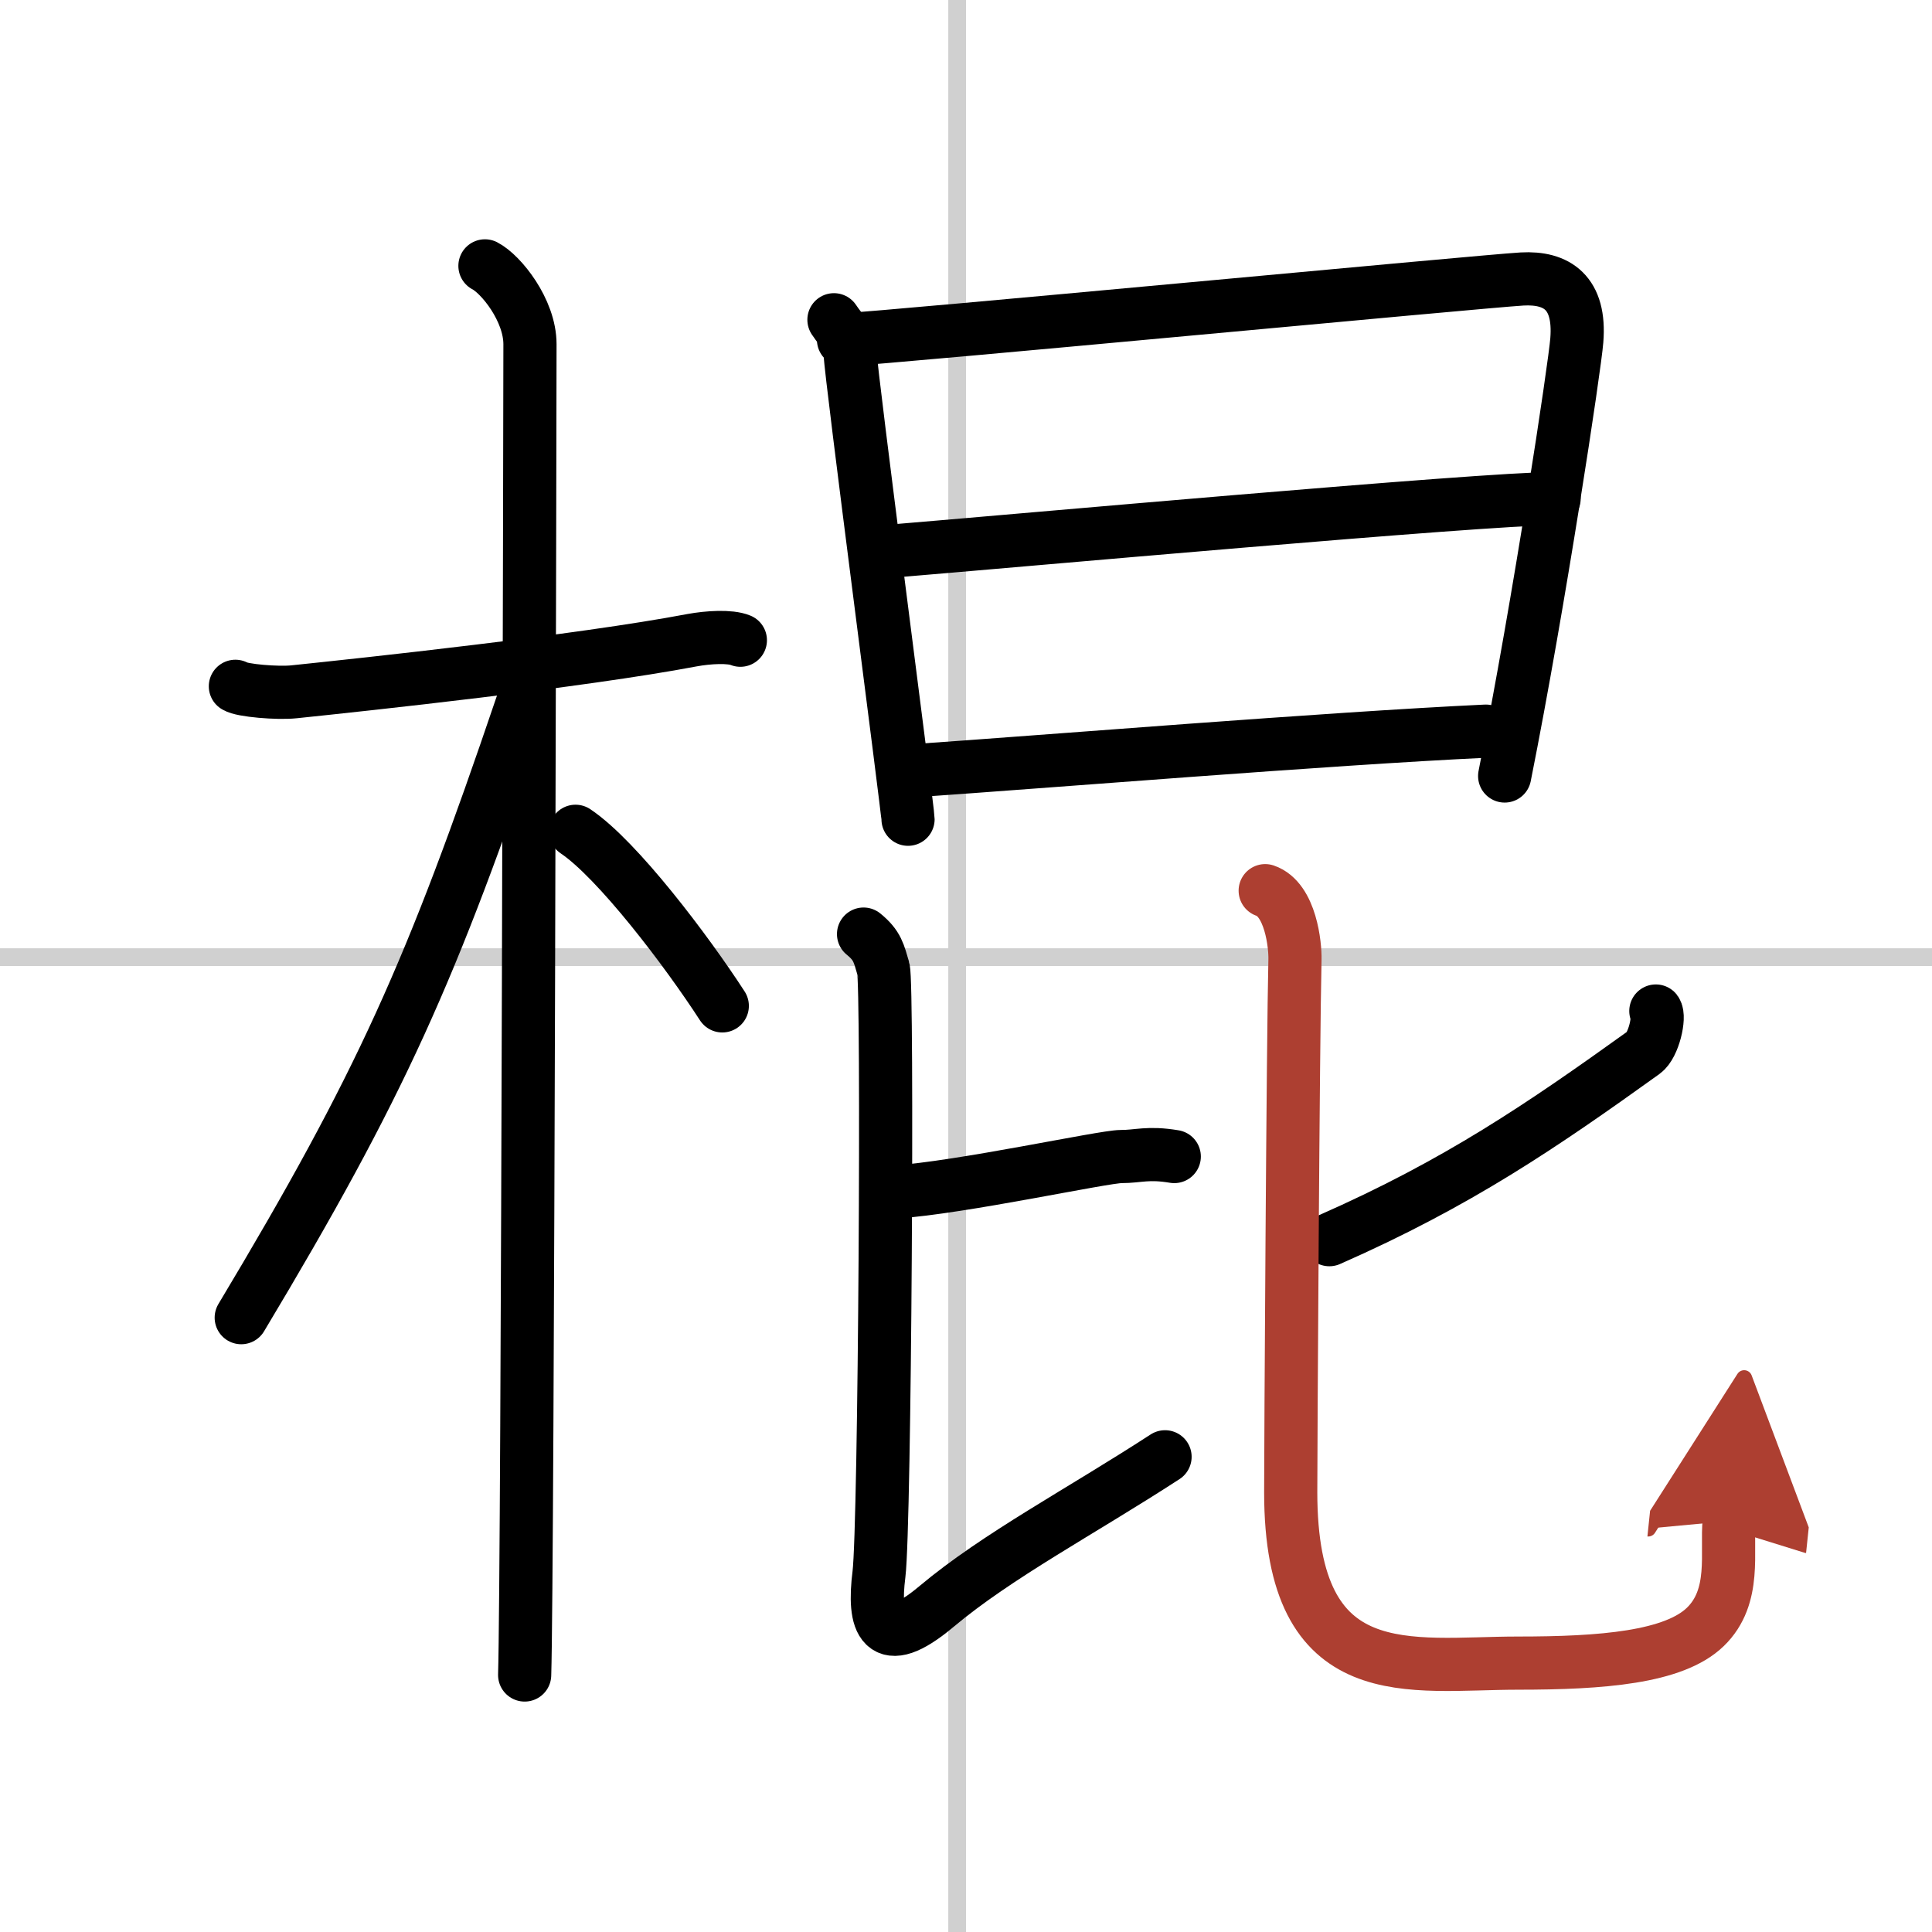
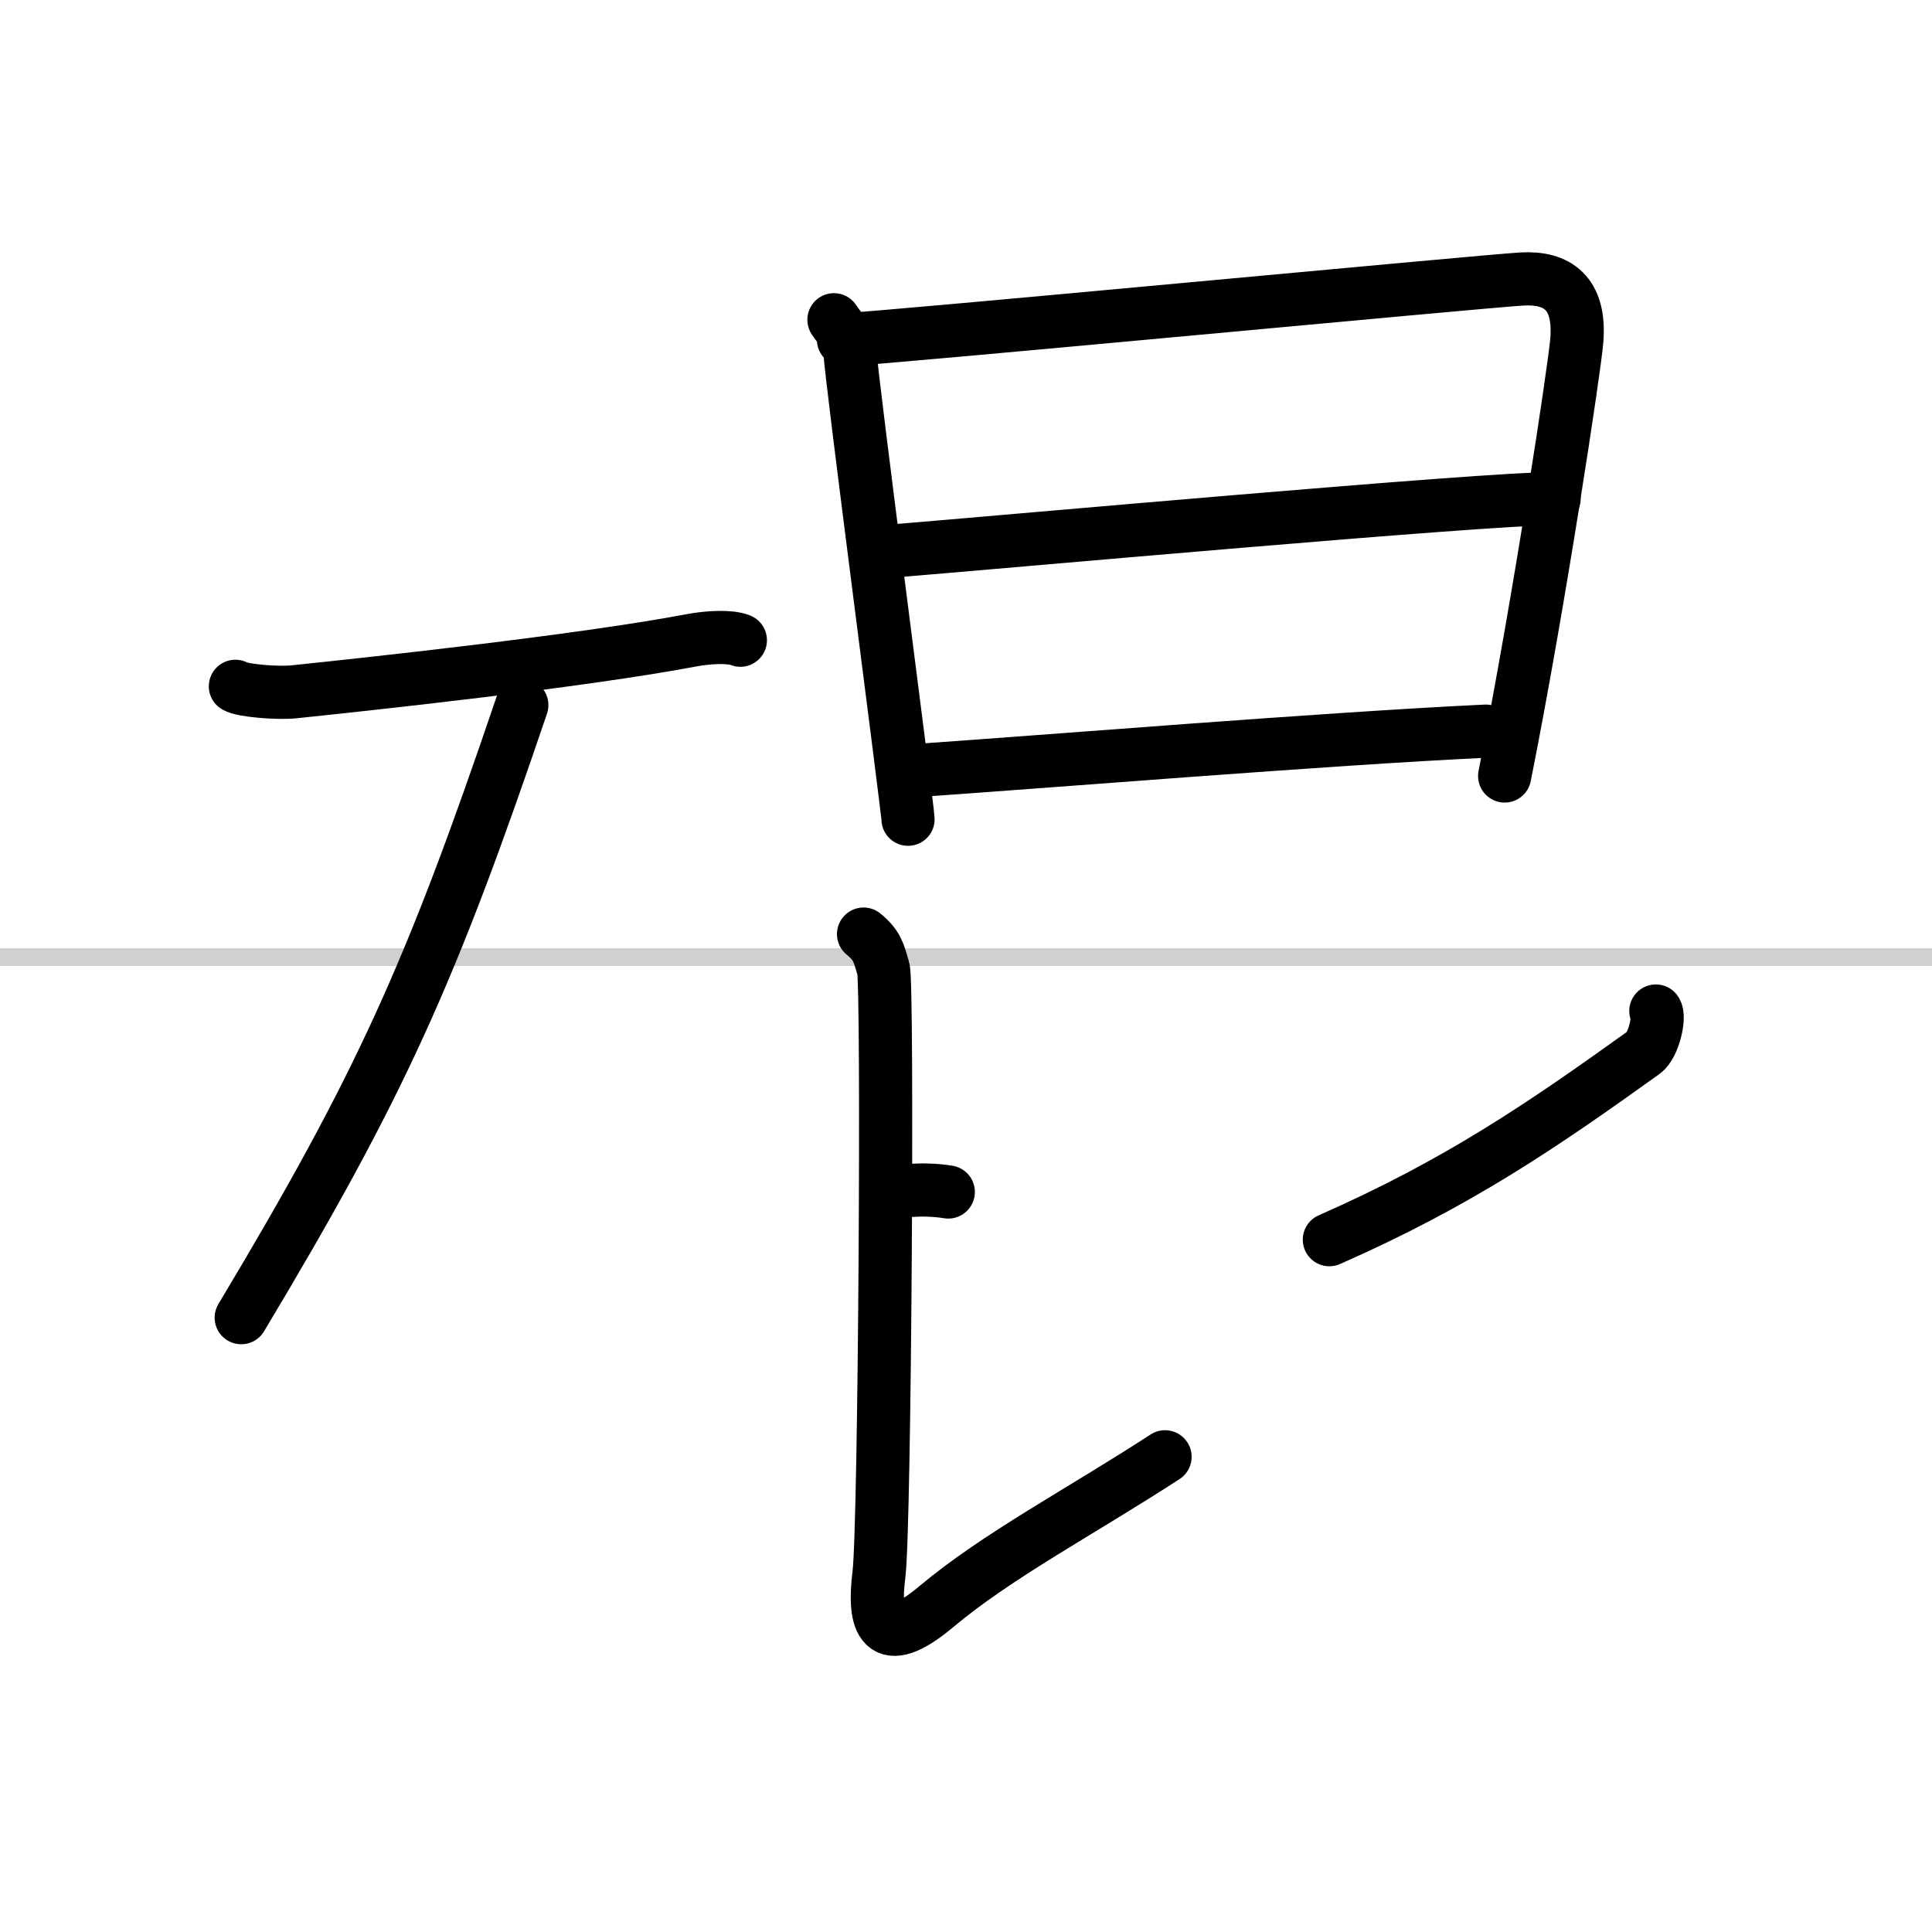
<svg xmlns="http://www.w3.org/2000/svg" width="400" height="400" viewBox="0 0 109 109">
  <defs>
    <marker id="a" markerWidth="4" orient="auto" refX="1" refY="5" viewBox="0 0 10 10">
      <polyline points="0 0 10 5 0 10 1 5" fill="#ad3f31" stroke="#ad3f31" />
    </marker>
  </defs>
  <g fill="none" stroke="#000" stroke-linecap="round" stroke-linejoin="round" stroke-width="3">
    <rect width="100%" height="100%" fill="#fff" stroke="#fff" />
-     <line x1="54" x2="54" y2="109" stroke="#d0d0d0" stroke-width="1" />
    <line x2="109" y1="54" y2="54" stroke="#d0d0d0" stroke-width="1" />
    <path d="m13.28 38.72c0.35 0.24 2.39 0.41 3.31 0.31 3.94-0.41 16.12-1.71 22.45-2.91 0.92-0.17 2.15-0.24 2.73 0" />
-     <path d="m27.36 15c0.91 0.47 2.54 2.5 2.54 4.42 0 0.95-0.12 69.25-0.3 75.08" />
    <path d="m29.44 39.78c-5.1 15.04-7.94 21.4-15.83 34.56" />
-     <path d="m32.47 46.9c2.37 1.59 6.28 6.76 8.28 9.85" />
    <path d="m47.05 18.04c0.46 0.69 0.92 1.03 0.92 1.95s3.26 25.77 3.26 26.23" />
    <path d="m47.59 19.17c2.6-0.12 35.91-3.29 38.28-3.43 1.97-0.11 3.31 0.77 3.09 3.47-0.11 1.43-2.09 14.64-4.07 24.57" />
    <path d="m50.09 31.11c7.05-0.58 33.61-2.98 37.59-2.98" />
    <path d="m51.58 43.48c7.17-0.49 23.32-1.81 32.25-2.23" />
-     <path d="m50.5 67.25c3.75-0.25 11.75-2 12.75-2s1.5-0.25 3 0" />
+     <path d="m50.5 67.25s1.5-0.25 3 0" />
    <path d="m48.72 52.7c0.8 0.65 0.86 1.09 1.12 1.96s0.09 31.38-0.25 34.15c-0.34 2.7 0.14 4.43 3.24 1.83 3.43-2.88 8.18-5.38 12.9-8.45" />
    <path d="M93.42,57.04c0.24,0.32-0.12,1.94-0.68,2.34C87,63.5,82.25,66.75,75,69.94" />
-     <path d="m71.38 50.25c1.44 0.49 1.7 3.09 1.68 3.88-0.11 4.47-0.24 27.66-0.24 30.06 0 11.19 6.73 9.64 12.83 9.64 4.73 0 8.78-0.32 10.56-2.04s1.17-4.26 1.35-5.98" marker-end="url(#a)" stroke="#ad3f31" />
  </g>
</svg>